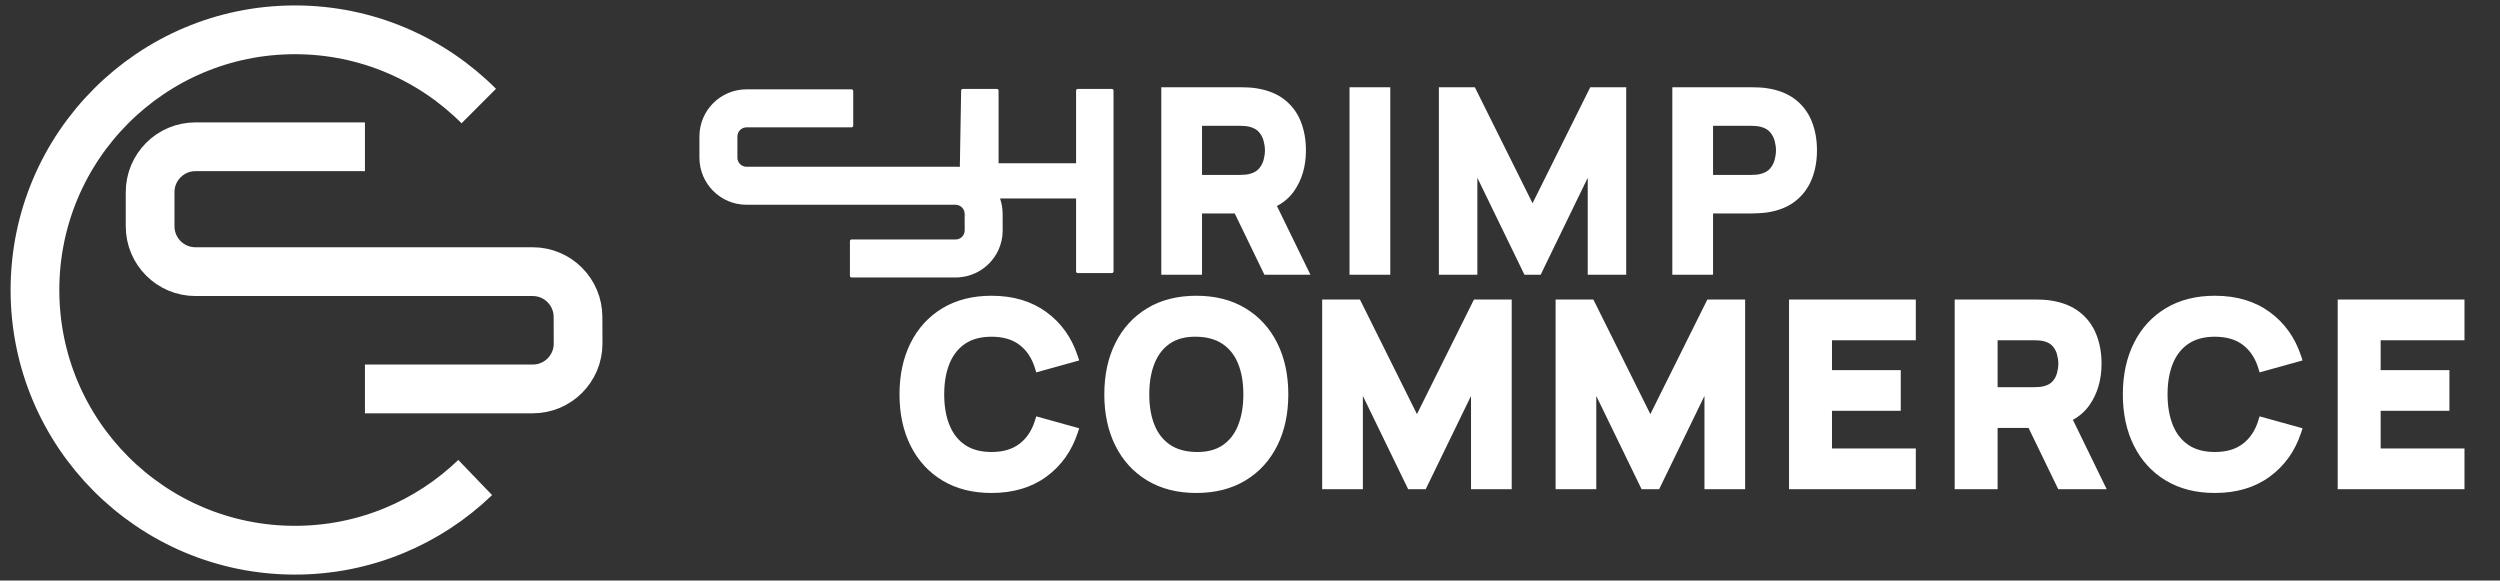
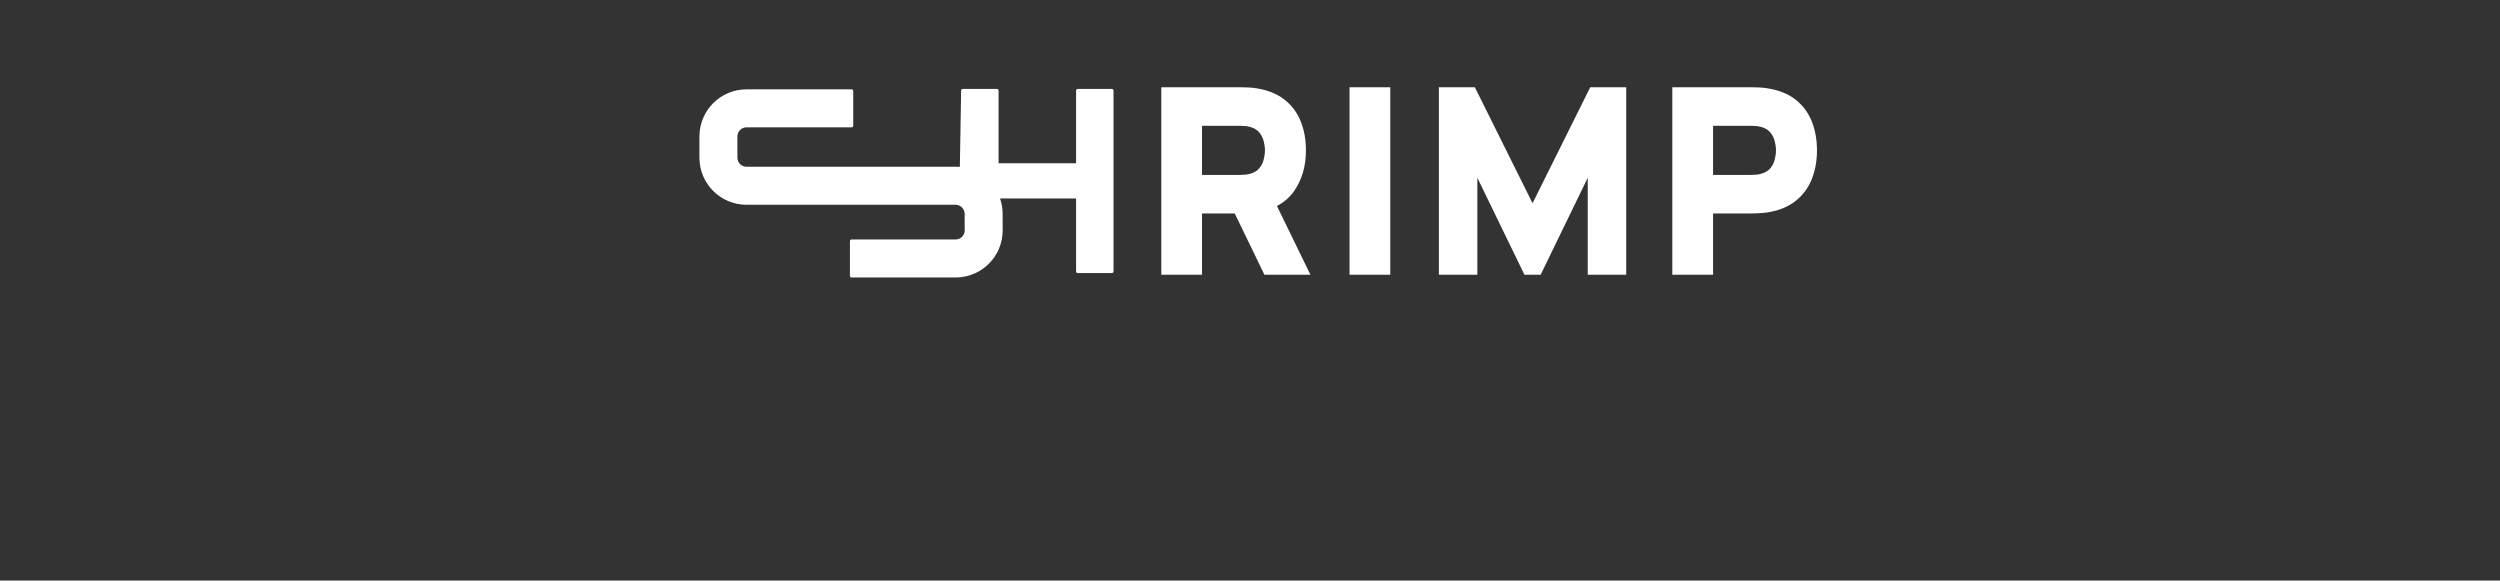
<svg xmlns="http://www.w3.org/2000/svg" width="100%" height="100%" viewBox="0 0 20197 4690" version="1.1" xml:space="preserve" style="fill-rule:evenodd;clip-rule:evenodd;stroke-miterlimit:10;">
  <rect x="0" y="0" width="20197" height="4690" fill="#333333" stroke="none" />
  <g id="Logo-Combined" transform="matrix(0.894,0,0,0.95,-501.123,-482.452)">
    <rect x="560.338" y="508.044" width="22583.3" height="4938.55" style="fill:none;" />
    <g>
      <clipPath id="_clip1">
        <rect x="560.338" y="508.044" width="22583.3" height="4938.55" />
      </clipPath>
      <g clip-path="url(#_clip1)">
        <g id="Ebene-1" transform="matrix(4.659,0,0,4.388,28.938,-119.039)">
          <g transform="matrix(1,0,0,1,1042.73,1061.48)">
-             <path d="M0,-713.128C-91.253,-804.381 -217.317,-860.822 -356.564,-860.822C-635.058,-860.822 -860.822,-635.058 -860.822,-356.564C-860.822,-78.07 -635.058,147.694 -356.564,147.694C-220.818,147.694 -97.6,94.055 -6.948,6.816M-220.779,-164.873L104.786,-164.873C153.327,-164.873 192.677,-204.224 192.677,-252.765L192.483,-304.282C192.483,-352.824 153.133,-392.174 104.592,-392.174L-549.564,-392.174C-598.105,-392.174 -637.455,-431.524 -637.455,-480.066L-637.455,-546.27C-637.455,-594.811 -598.105,-634.162 -549.564,-634.162L-220.779,-634.162" style="fill:none;fill-rule:nonzero;stroke:white;stroke-width:94.5px;" />
-           </g>
+             </g>
          <g transform="matrix(0.783,0,0,0.783,316.74,157.809)">
            <g transform="matrix(68.692,0,0,8.64,-1757.05,-291.076)">
-               <path d="M94.965,154.063L93.849,154.063L93.849,171.622L92.301,171.622L92.301,117.284L95.211,117.284C95.276,117.284 95.364,117.302 95.474,117.339C95.588,117.377 95.69,117.461 95.779,117.587C96.198,118.104 96.541,119.22 96.81,120.901C97.081,122.6 97.281,124.736 97.409,127.311C97.534,129.813 97.597,132.6 97.597,135.673C97.597,140.299 97.45,144.25 97.161,147.534C97.007,149.282 96.808,150.688 96.564,151.745L97.782,171.622L96.035,171.622L94.965,154.063ZM93.849,142.399L95.157,142.399C95.216,142.399 95.282,142.376 95.352,142.331C95.417,142.29 95.476,142.21 95.531,142.085L95.531,142.083C95.662,141.799 95.765,141.342 95.837,140.669C95.912,139.965 95.964,139.182 95.992,138.319C96.023,137.389 96.039,136.507 96.039,135.673C96.039,134.839 96.023,133.958 95.992,133.028C95.964,132.164 95.912,131.382 95.837,130.677C95.765,130.005 95.662,129.547 95.531,129.261L95.53,129.259C95.476,129.137 95.417,129.057 95.352,129.016C95.282,128.971 95.216,128.948 95.157,128.948L93.849,128.948L93.849,142.399ZM57.567,172.701C56.883,172.701 56.294,171.503 55.799,169.139C55.301,166.76 54.917,163.435 54.648,159.158C54.383,154.941 54.249,150.041 54.249,144.453C54.249,138.864 54.383,133.964 54.648,129.748C54.917,125.471 55.301,122.146 55.799,119.767C56.294,117.402 56.883,116.204 57.567,116.204C58.352,116.204 59.011,117.775 59.545,120.873C60.08,123.978 60.458,128.178 60.677,133.48L60.729,134.737L59.18,138.154L59.135,136.978C59.025,134.112 58.841,131.876 58.579,130.29C58.318,128.704 57.98,127.941 57.567,127.941C57.189,127.941 56.873,128.586 56.621,129.923C56.37,131.251 56.183,133.129 56.057,135.545C55.925,138.07 55.861,141.041 55.861,144.453C55.861,147.865 55.925,150.835 56.057,153.36C56.183,155.776 56.37,157.654 56.621,158.982C56.873,160.32 57.189,160.965 57.567,160.965C57.979,160.965 58.317,160.196 58.579,158.6C58.84,157.002 59.025,154.771 59.135,151.925L59.18,150.752L60.729,154.168L60.677,155.425C60.458,160.727 60.08,164.927 59.545,168.033C59.011,171.131 58.352,172.701 57.567,172.701ZM64.953,172.701C64.269,172.701 63.68,171.503 63.185,169.139C62.687,166.76 62.303,163.435 62.034,159.158C61.769,154.941 61.635,150.041 61.635,144.453C61.635,138.864 61.769,133.964 62.034,129.748C62.303,125.471 62.687,122.146 63.185,119.767C63.68,117.402 64.269,116.204 64.953,116.204C65.636,116.204 66.225,117.402 66.72,119.767C67.218,122.146 67.602,125.471 67.871,129.748C68.136,133.964 68.27,138.864 68.27,144.453C68.27,150.041 68.136,154.941 67.871,159.158C67.602,163.435 67.218,166.76 66.72,169.139C66.225,171.503 65.636,172.701 64.953,172.701ZM64.955,160.965C65.332,161.009 65.646,160.389 65.896,159.056C66.145,157.729 66.331,155.841 66.455,153.405C66.585,150.854 66.649,147.869 66.649,144.453C66.649,141.041 66.586,138.082 66.456,135.58C66.331,133.187 66.145,131.321 65.896,129.994C65.645,128.654 65.329,127.984 64.95,127.94C64.574,127.897 64.259,128.516 64.009,129.85C63.76,131.176 63.575,133.065 63.45,135.501C63.32,138.052 63.256,141.037 63.256,144.453C63.256,147.864 63.32,150.823 63.45,153.325C63.574,155.719 63.76,157.585 64.009,158.912C64.261,160.252 64.576,160.921 64.955,160.965ZM69.491,117.284L70.853,117.284L72.909,150.112L74.965,117.284L76.326,117.284L76.326,171.622L74.859,171.622L74.859,144.901L73.225,171.622L72.592,171.622L70.959,144.901L70.959,171.622L69.491,171.622L69.491,117.284ZM77.909,117.284L79.271,117.284L81.326,150.112L83.382,117.284L84.744,117.284L84.744,171.622L83.277,171.622L83.277,144.901L81.643,171.622L81.01,171.622L79.376,144.901L79.376,171.622L77.909,171.622L77.909,117.284ZM86.327,117.284L90.899,117.284L90.899,128.948L87.876,128.948L87.876,137.505L90.356,137.505L90.356,149.169L87.876,149.169L87.876,159.957L90.899,159.957L90.899,171.622L86.327,171.622L86.327,117.284ZM101.683,172.701C100.999,172.701 100.411,171.503 99.915,169.139C99.417,166.76 99.033,163.435 98.764,159.158C98.499,154.941 98.365,150.041 98.365,144.453C98.365,138.864 98.499,133.964 98.764,129.748C99.033,125.471 99.417,122.146 99.915,119.767C100.411,117.402 100.999,116.204 101.683,116.204C102.469,116.204 103.128,117.775 103.661,120.873C104.197,123.978 104.574,128.178 104.794,133.48L104.846,134.737L103.296,138.154L103.251,136.978C103.141,134.112 102.957,131.876 102.695,130.29C102.434,128.704 102.096,127.941 101.683,127.941C101.305,127.941 100.989,128.586 100.737,129.923C100.486,131.251 100.299,133.129 100.173,135.545C100.042,138.07 99.977,141.041 99.977,144.453C99.977,147.865 100.042,150.835 100.173,153.36C100.299,155.776 100.486,157.654 100.737,158.982C100.989,160.32 101.305,160.965 101.683,160.965C102.096,160.965 102.434,160.196 102.695,158.6C102.957,157.002 103.141,154.771 103.251,151.925L103.296,150.752L104.846,154.168L104.794,155.425C104.574,160.727 104.197,164.927 103.661,168.033C103.128,171.131 102.469,172.701 101.683,172.701ZM106.113,117.284L110.685,117.284L110.685,128.948L107.662,128.948L107.662,137.505L110.142,137.505L110.142,149.169L107.662,149.169L107.662,159.957L110.685,159.957L110.685,171.622L106.113,171.622L106.113,117.284Z" style="fill:white;" />
-             </g>
+               </g>
            <g transform="matrix(38.574,0,0,8.64,-5.6,-819.153)">
              <path d="M55.384,153.869C55.384,152.427 55.122,151.259 54.799,151.259L41.376,151.259C39.705,151.259 38.352,145.207 38.352,137.759L38.352,131.693C38.352,124.235 39.707,118.194 41.376,118.194L48.123,118.194C48.181,118.194 48.229,118.406 48.229,118.667L48.229,128.61C48.229,128.871 48.181,129.083 48.123,129.083L41.376,129.083C41.053,129.083 40.791,130.251 40.791,131.693L40.791,137.759C40.791,139.2 41.053,140.37 41.376,140.37L54.801,140.37L55.076,140.386L55.159,118.538C55.16,118.28 55.207,118.073 55.265,118.073L57.457,118.073C57.515,118.073 57.563,118.285 57.563,118.546L57.563,139.374L62.541,139.374L62.541,118.546C62.541,118.285 62.588,118.073 62.647,118.073L64.839,118.073C64.898,118.073 64.945,118.285 64.945,118.546L64.945,170.359C64.945,170.621 64.898,170.833 64.839,170.833L62.647,170.833C62.588,170.833 62.541,170.621 62.541,170.359L62.541,149.46L57.658,149.46C57.765,150.836 57.823,152.314 57.823,153.851L57.827,158.579L57.827,158.591C57.827,160.596 57.729,162.501 57.553,164.213C57.258,167.086 56.743,169.418 56.105,170.779C55.711,171.619 55.27,172.09 54.804,172.09L48.123,172.09C48.064,172.09 48.017,171.878 48.017,171.616L48.017,161.674C48.017,161.413 48.064,161.201 48.123,161.201L54.804,161.201C55.126,161.201 55.388,160.034 55.388,158.596L55.384,153.881C55.384,154.142 55.432,154.352 55.49,154.352L55.491,154.352L55.491,154.35L55.49,154.352C55.49,154.352 55.489,154.348 55.488,154.341C55.489,154.342 55.49,154.342 55.49,154.342L55.481,154.301C55.455,154.159 55.384,153.777 55.384,153.869ZM55.384,153.881L55.384,153.869L55.481,154.301C55.484,154.319 55.487,154.333 55.488,154.341C55.474,154.333 55.386,154.266 55.384,153.881ZM57.719,159.056L57.721,159.064C57.721,159.064 57.721,159.061 57.719,159.054L57.719,159.056ZM72.729,153.747L70.628,153.747L70.628,171.306L68.012,171.306L68.012,117.599L73.124,117.599C73.239,117.599 73.394,117.618 73.588,117.654C73.789,117.692 73.968,117.775 74.126,117.9C74.859,118.409 75.458,119.5 75.927,121.149C76.4,122.813 76.749,124.905 76.972,127.427C77.191,129.894 77.301,132.642 77.301,135.673C77.301,140.228 77.045,144.119 76.538,147.353C76.257,149.141 75.891,150.561 75.439,151.609L77.59,171.306L74.635,171.306L72.729,153.747ZM70.628,142.714L73.027,142.714C73.135,142.714 73.253,142.691 73.381,142.645C73.501,142.603 73.61,142.519 73.712,142.389L73.713,142.388C73.962,142.085 74.156,141.59 74.292,140.873C74.432,140.132 74.53,139.308 74.583,138.4C74.64,137.441 74.669,136.533 74.669,135.673C74.669,134.814 74.64,133.905 74.583,132.947C74.53,132.039 74.432,131.215 74.292,130.474C74.156,129.757 73.962,129.262 73.712,128.957L73.711,128.956C73.61,128.828 73.501,128.744 73.381,128.701C73.253,128.656 73.135,128.632 73.027,128.632L70.628,128.632L70.628,142.714ZM80.101,117.599L82.717,117.599L82.717,171.306L80.101,171.306L80.101,117.599ZM85.839,117.599L88.149,117.599L91.854,150.82L95.559,117.599L97.869,117.599L97.869,171.306L95.398,171.306L95.398,143.53L92.374,171.306L91.334,171.306L88.31,143.53L88.31,171.306L85.839,171.306L85.839,117.599ZM100.83,117.599L105.942,117.599C106.057,117.599 106.212,117.618 106.406,117.654C106.606,117.692 106.785,117.775 106.944,117.9C107.676,118.409 108.276,119.5 108.745,121.149C109.218,122.813 109.566,124.905 109.79,127.427C110.009,129.894 110.119,132.642 110.119,135.673C110.119,138.706 110.007,141.455 109.785,143.924C109.559,146.444 109.209,148.535 108.737,150.198C108.267,151.849 107.67,152.94 106.94,153.449L106.939,153.45C106.783,153.549 106.605,153.624 106.405,153.674C106.206,153.723 106.052,153.747 105.942,153.747L103.446,153.747L103.446,171.306L100.83,171.306L100.83,117.599ZM103.446,142.714L105.845,142.714C105.953,142.714 106.071,142.691 106.199,142.645C106.318,142.603 106.428,142.519 106.529,142.389L106.531,142.388C106.78,142.085 106.974,141.59 107.11,140.873C107.25,140.132 107.347,139.308 107.401,138.4C107.458,137.441 107.487,136.533 107.487,135.673C107.487,134.814 107.458,133.905 107.401,132.947C107.347,132.039 107.25,131.215 107.11,130.474C106.974,129.757 106.78,129.262 106.529,128.957L106.528,128.956C106.428,128.828 106.318,128.744 106.199,128.701C106.071,128.656 105.953,128.632 105.845,128.632L103.446,128.632L103.446,142.714Z" style="fill:white;" />
            </g>
          </g>
        </g>
      </g>
    </g>
  </g>
</svg>